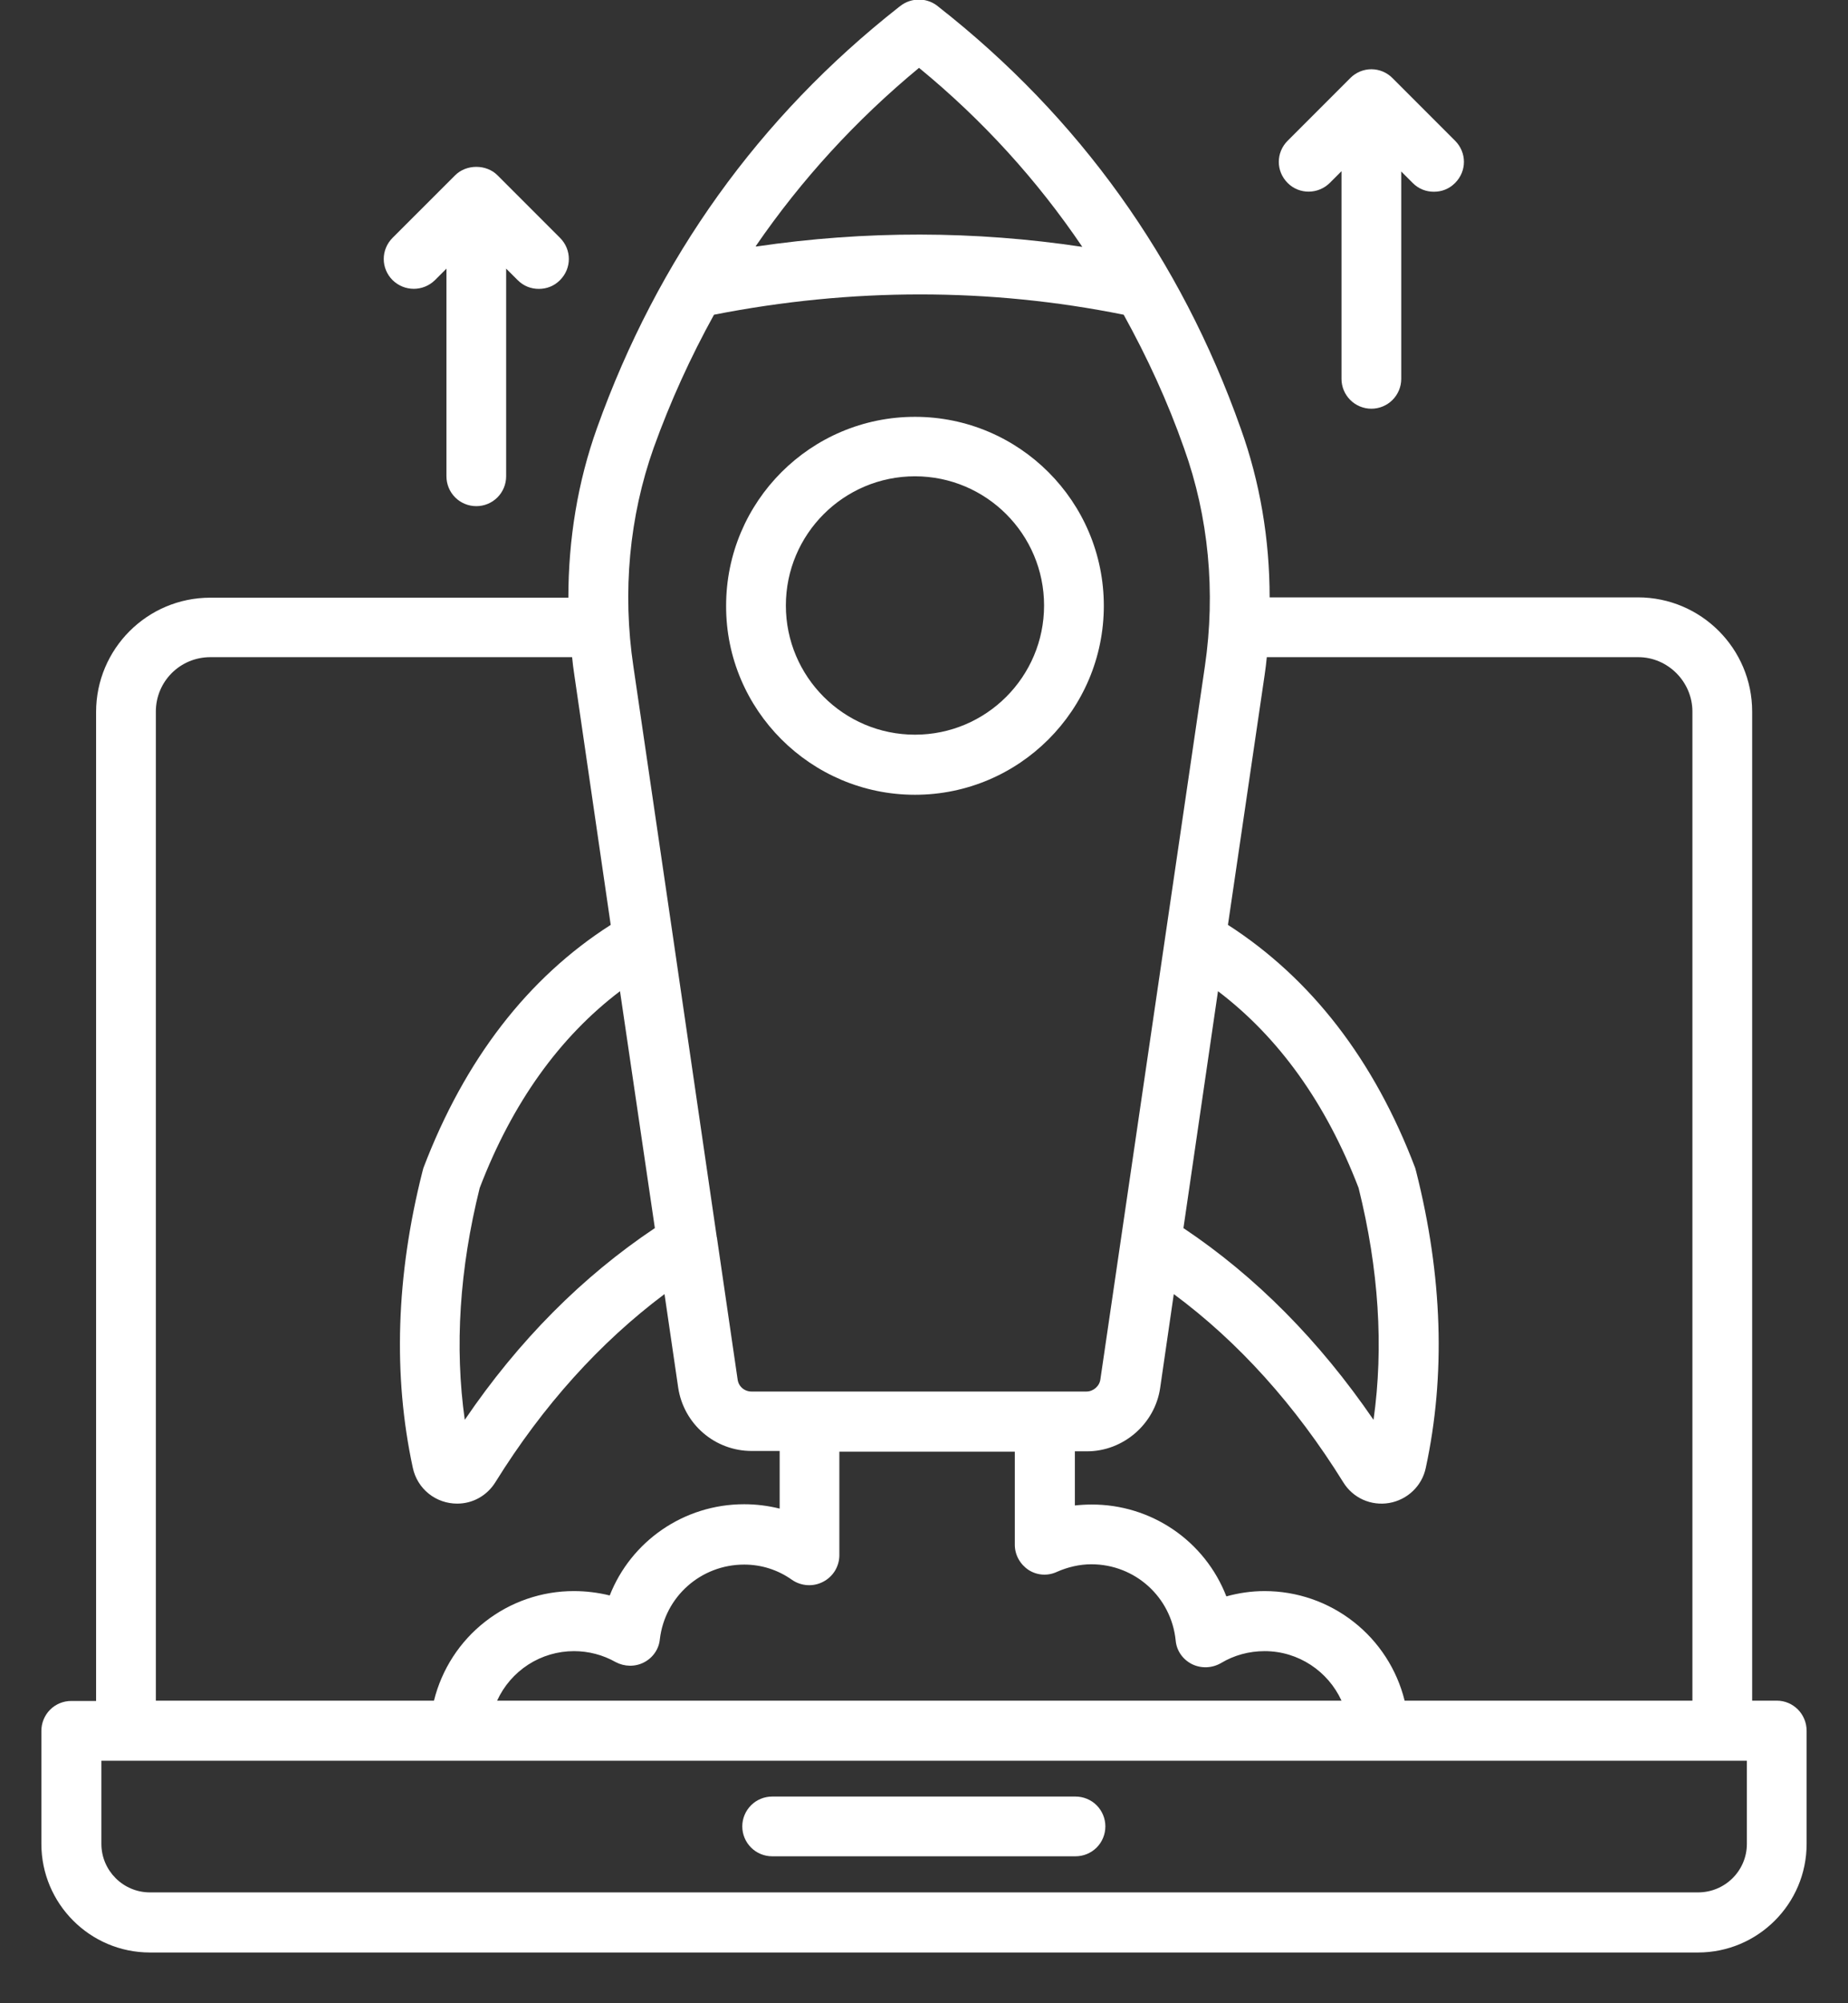
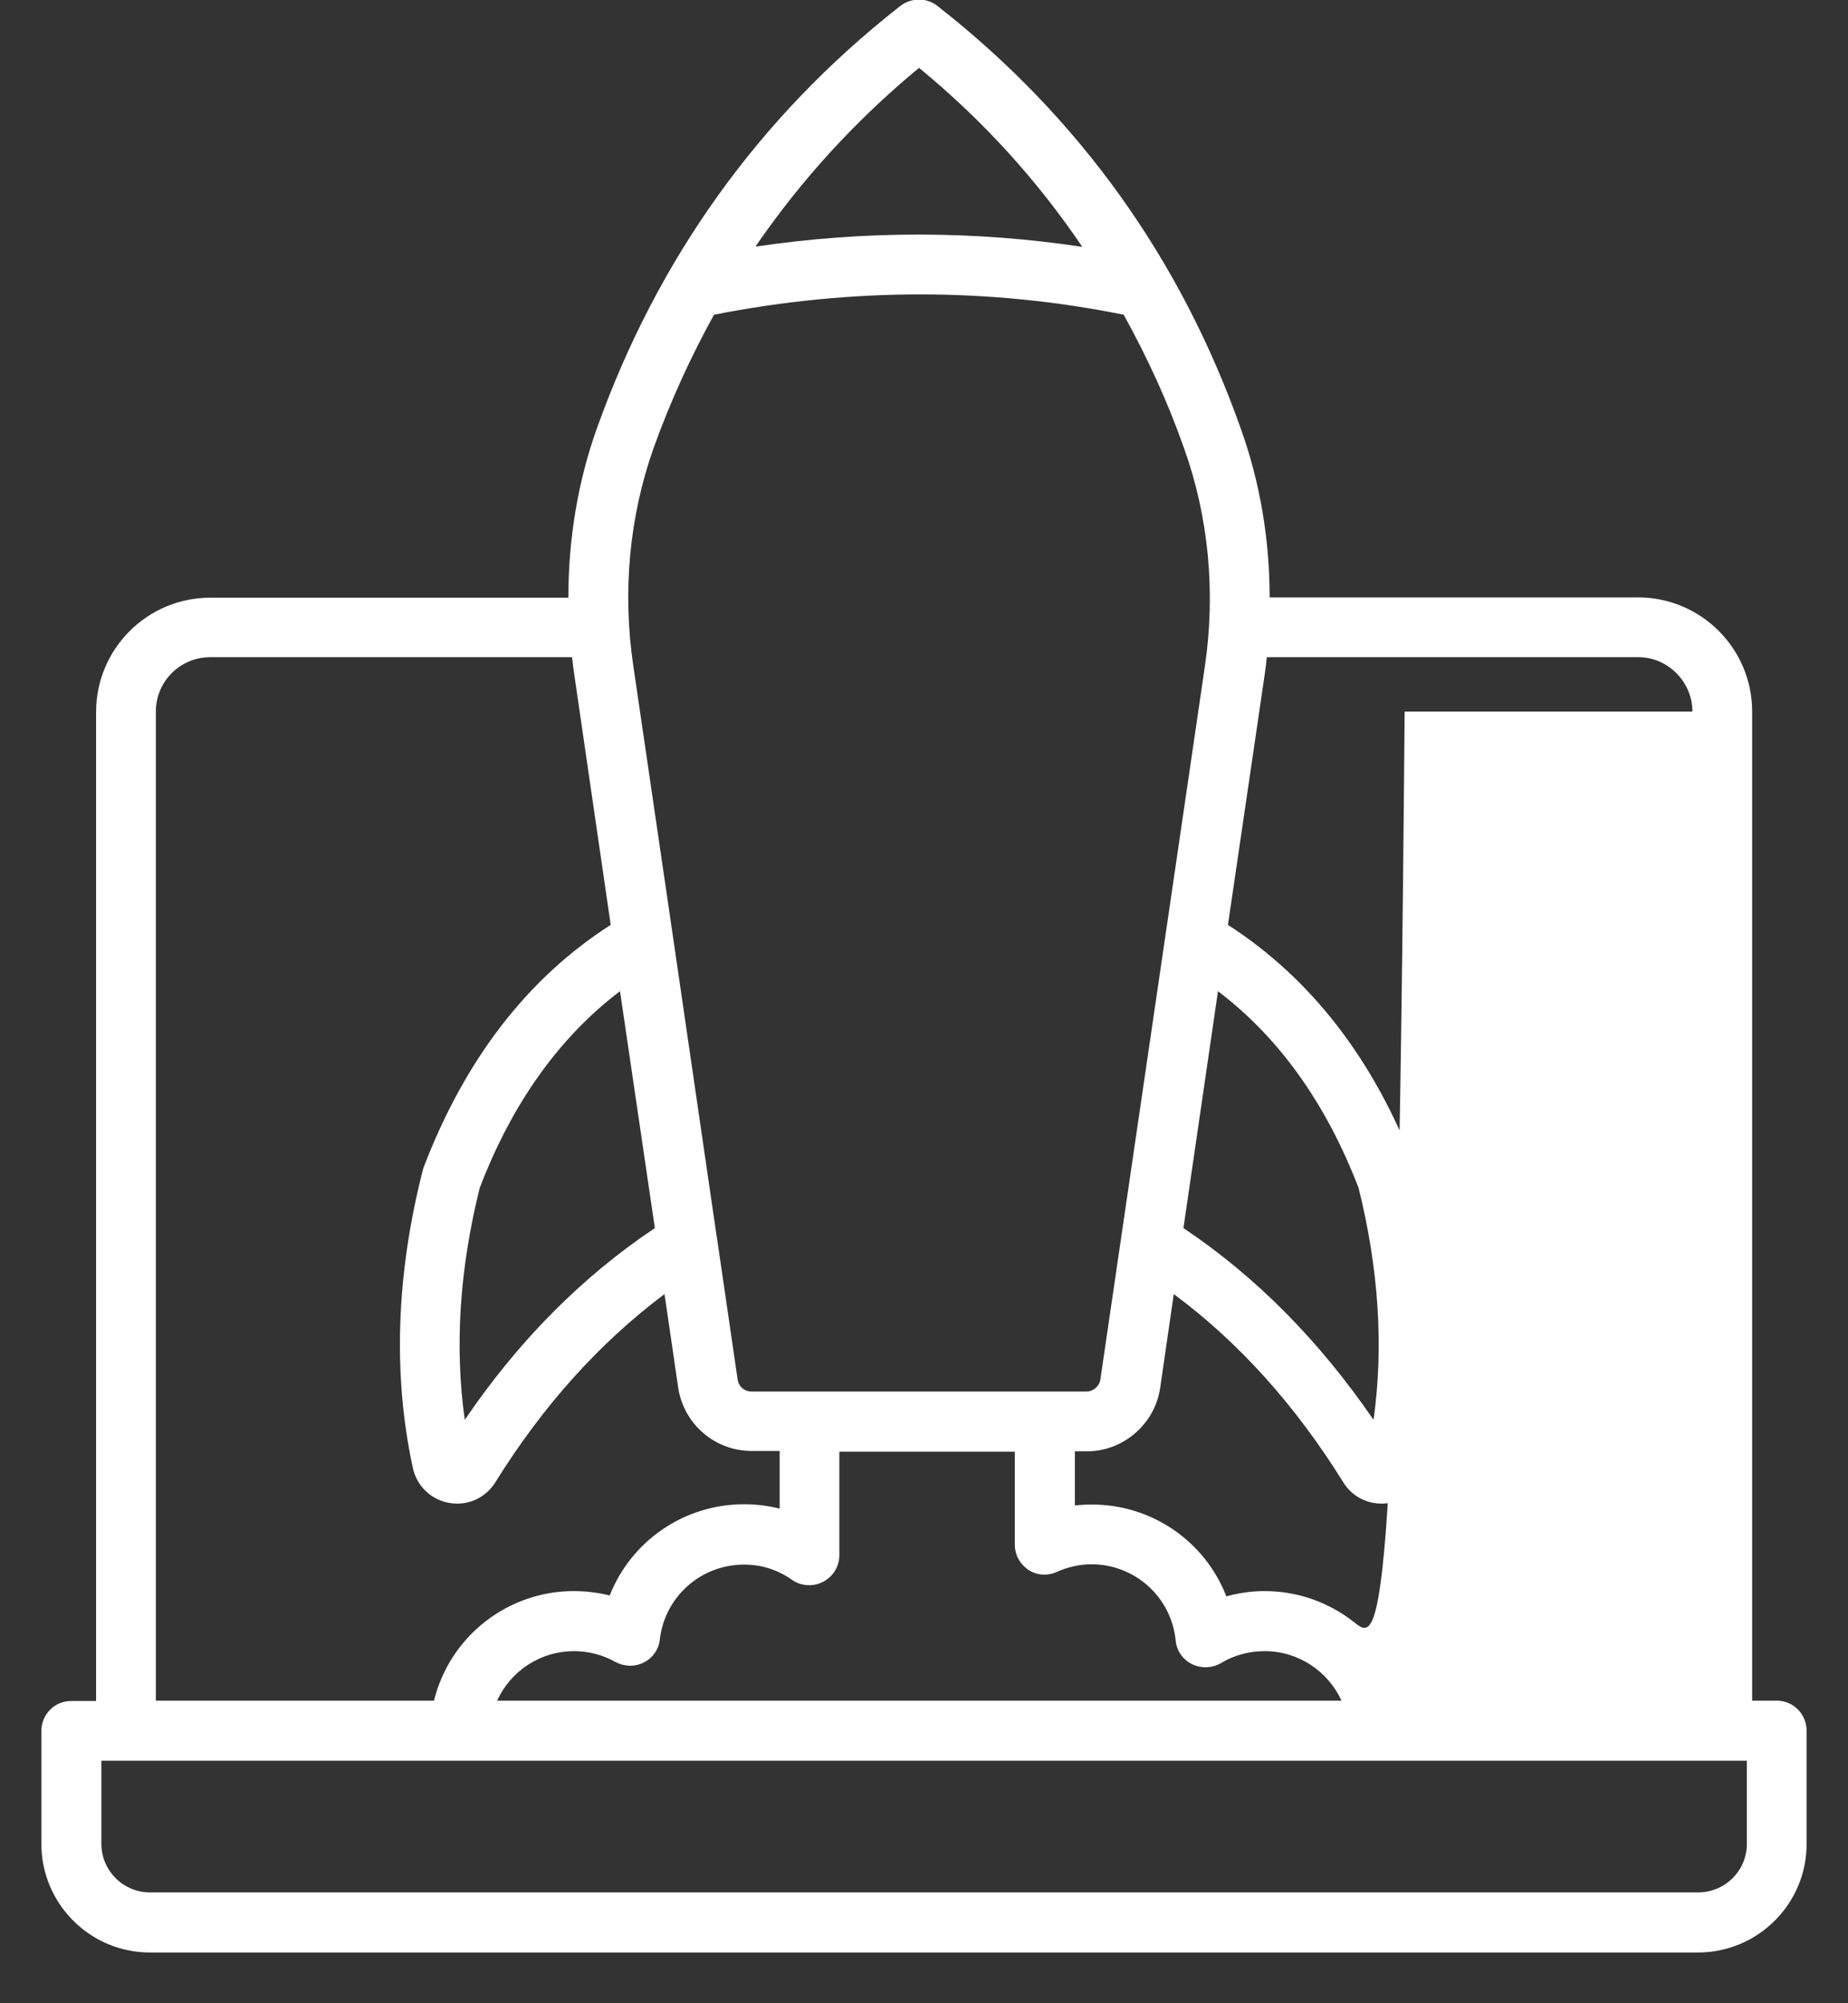
<svg xmlns="http://www.w3.org/2000/svg" width="36" height="39" viewBox="0 0 36 39" fill="none">
  <rect x="0" y="0" width="36" height="39" fill="#333333" stroke="none" />
-   <path d="M34.612 33.109H34.133V13.854C34.133 12.624 33.133 11.63 31.909 11.63H24.733C24.733 10.497 24.545 9.382 24.169 8.339C23 5.036 21.018 2.279 18.291 0.139C18.187 0.047 18.054 -0.005 17.915 -0.008C17.776 -0.011 17.641 0.034 17.533 0.121C17.527 0.127 17.515 0.133 17.509 0.139C14.787 2.279 12.812 5.03 11.63 8.333C11.254 9.382 11.072 10.503 11.072 11.636H4.097C2.866 11.636 1.872 12.636 1.872 13.861V33.115H1.387C1.233 33.115 1.085 33.176 0.976 33.285C0.867 33.395 0.806 33.543 0.806 33.697V35.897C0.806 37.06 1.751 38.012 2.921 38.012H33.078C34.242 38.012 35.194 37.067 35.194 35.897V33.697C35.194 33.37 34.933 33.109 34.612 33.109ZM16.036 30.794C16.131 30.745 16.21 30.671 16.266 30.58C16.321 30.489 16.351 30.385 16.351 30.279V28.261H19.769V30.073C19.769 30.273 19.872 30.454 20.036 30.564C20.206 30.673 20.412 30.685 20.593 30.6C20.8 30.509 21.03 30.454 21.26 30.454C22.109 30.454 22.818 31.091 22.903 31.939C22.921 32.139 23.042 32.309 23.224 32.4C23.4 32.485 23.612 32.479 23.788 32.376C24.042 32.224 24.333 32.145 24.636 32.145C25.297 32.145 25.872 32.539 26.133 33.109H9.684C9.815 32.822 10.026 32.578 10.291 32.407C10.556 32.236 10.866 32.145 11.181 32.145C11.466 32.145 11.745 32.218 11.993 32.358C12.163 32.448 12.369 32.455 12.545 32.364C12.721 32.273 12.836 32.103 12.854 31.915C12.951 31.085 13.654 30.46 14.497 30.46C14.836 30.46 15.157 30.564 15.43 30.758C15.606 30.879 15.842 30.897 16.036 30.794ZM32.969 13.854V33.109H27.363C27.212 32.5 26.861 31.959 26.367 31.573C25.873 31.186 25.263 30.976 24.636 30.976C24.381 30.976 24.133 31.012 23.89 31.079C23.685 30.55 23.324 30.097 22.856 29.778C22.387 29.459 21.833 29.289 21.266 29.291C21.157 29.291 21.048 29.297 20.939 29.309V28.255H21.175C21.884 28.255 22.497 27.721 22.6 27.024L22.866 25.194C24.127 26.127 25.236 27.358 26.169 28.86C26.261 29.009 26.395 29.126 26.553 29.197C26.712 29.268 26.889 29.29 27.06 29.261C27.418 29.2 27.703 28.927 27.775 28.576C28.163 26.782 28.103 24.842 27.587 22.806L27.569 22.739C26.769 20.63 25.539 19.048 23.921 18.006L24.636 13.139C24.654 13.024 24.666 12.909 24.678 12.794H31.915C32.49 12.794 32.969 13.273 32.969 13.854ZM23.727 19.297C24.909 20.194 25.83 21.473 26.466 23.127C26.86 24.709 26.957 26.224 26.757 27.642C25.703 26.103 24.46 24.848 23.054 23.909L23.727 19.297ZM17.903 1.321C19.145 2.339 20.206 3.509 21.084 4.806C18.988 4.491 16.86 4.485 14.727 4.8C14.733 4.794 14.721 4.794 14.721 4.794C15.612 3.497 16.672 2.339 17.903 1.321ZM12.733 8.721C13.06 7.812 13.454 6.951 13.909 6.127C16.593 5.6 19.272 5.6 21.89 6.127C22.345 6.951 22.745 7.812 23.066 8.727C23.545 10.06 23.684 11.527 23.472 12.97L21.436 26.855C21.418 26.988 21.297 27.091 21.163 27.091H14.642C14.503 27.091 14.387 26.994 14.369 26.855L13.969 24.115C13.969 24.103 13.969 24.097 13.963 24.085L13.109 18.23L12.339 12.976C12.121 11.521 12.26 10.055 12.733 8.721ZM12.757 23.909C11.351 24.848 10.103 26.097 9.054 27.642C8.854 26.224 8.951 24.709 9.345 23.127C9.981 21.467 10.903 20.188 12.078 19.297L12.757 23.909ZM3.036 13.854C3.036 13.267 3.509 12.794 4.097 12.794H11.145C11.157 12.909 11.169 13.024 11.188 13.139L11.897 18.006C10.284 19.036 9.054 20.624 8.248 22.739C8.242 22.758 8.236 22.782 8.23 22.806C7.715 24.836 7.654 26.782 8.042 28.576C8.084 28.774 8.193 28.952 8.351 29.079C8.509 29.206 8.706 29.274 8.909 29.273C9.206 29.273 9.484 29.121 9.648 28.86C10.581 27.358 11.691 26.133 12.945 25.194L13.212 27.018C13.264 27.36 13.437 27.672 13.699 27.898C13.961 28.124 14.296 28.248 14.642 28.248H15.188V29.37C14.963 29.315 14.733 29.285 14.497 29.285C13.315 29.285 12.29 30.012 11.878 31.061C11.654 31.006 11.418 30.976 11.181 30.976C10.554 30.975 9.944 31.185 9.45 31.572C8.955 31.958 8.605 32.5 8.454 33.109H3.036V13.854ZM34.03 35.897C34.03 36.418 33.606 36.842 33.078 36.842H2.921C2.4 36.842 1.975 36.418 1.975 35.897V34.279H34.03V35.897Z" fill="white" />
-   <path d="M20.951 34.976H15.042C14.888 34.976 14.74 35.037 14.631 35.146C14.522 35.255 14.46 35.403 14.46 35.557C14.46 35.712 14.522 35.86 14.631 35.969C14.74 36.078 14.888 36.139 15.042 36.139H20.951C21.106 36.139 21.254 36.078 21.363 35.969C21.472 35.86 21.533 35.712 21.533 35.557C21.533 35.403 21.472 35.255 21.363 35.146C21.254 35.037 21.106 34.976 20.951 34.976ZM17.824 15.473C19.854 15.473 21.503 13.824 21.503 11.794C21.503 9.763 19.854 8.115 17.824 8.115C15.794 8.115 14.145 9.763 14.145 11.794C14.139 13.818 15.794 15.473 17.824 15.473ZM17.824 9.273C19.212 9.273 20.339 10.4 20.339 11.788C20.339 13.176 19.212 14.303 17.824 14.303C16.436 14.303 15.309 13.176 15.309 11.788C15.309 10.4 16.436 9.273 17.824 9.273ZM25.909 3.557L26.133 3.333V7.376C26.133 7.53 26.195 7.678 26.304 7.787C26.413 7.896 26.561 7.957 26.715 7.957C26.869 7.957 27.017 7.896 27.126 7.787C27.235 7.678 27.297 7.53 27.297 7.376V3.339L27.521 3.563C27.636 3.679 27.782 3.733 27.933 3.733C28.085 3.733 28.23 3.679 28.345 3.563C28.576 3.333 28.576 2.97 28.345 2.739L27.127 1.521C27.073 1.466 27.009 1.423 26.938 1.393C26.868 1.364 26.792 1.348 26.715 1.348C26.638 1.348 26.562 1.364 26.492 1.393C26.421 1.423 26.357 1.466 26.303 1.521L25.085 2.739C24.854 2.97 24.854 3.333 25.085 3.563C25.309 3.788 25.679 3.788 25.909 3.557ZM8.473 5.454L8.697 5.23V9.273C8.697 9.427 8.758 9.575 8.867 9.684C8.976 9.793 9.124 9.854 9.279 9.854C9.433 9.854 9.581 9.793 9.69 9.684C9.799 9.575 9.86 9.427 9.86 9.273V5.23L10.085 5.454C10.2 5.57 10.345 5.624 10.497 5.624C10.648 5.624 10.794 5.57 10.909 5.454C11.139 5.224 11.139 4.86 10.909 4.63L9.691 3.412C9.473 3.194 9.085 3.194 8.867 3.412L7.648 4.63C7.418 4.86 7.418 5.224 7.648 5.454C7.879 5.679 8.242 5.679 8.473 5.454Z" fill="white" />
+   <path d="M34.612 33.109H34.133V13.854C34.133 12.624 33.133 11.63 31.909 11.63H24.733C24.733 10.497 24.545 9.382 24.169 8.339C23 5.036 21.018 2.279 18.291 0.139C18.187 0.047 18.054 -0.005 17.915 -0.008C17.776 -0.011 17.641 0.034 17.533 0.121C17.527 0.127 17.515 0.133 17.509 0.139C14.787 2.279 12.812 5.03 11.63 8.333C11.254 9.382 11.072 10.503 11.072 11.636H4.097C2.866 11.636 1.872 12.636 1.872 13.861V33.115H1.387C1.233 33.115 1.085 33.176 0.976 33.285C0.867 33.395 0.806 33.543 0.806 33.697V35.897C0.806 37.06 1.751 38.012 2.921 38.012H33.078C34.242 38.012 35.194 37.067 35.194 35.897V33.697C35.194 33.37 34.933 33.109 34.612 33.109ZM16.036 30.794C16.131 30.745 16.21 30.671 16.266 30.58C16.321 30.489 16.351 30.385 16.351 30.279V28.261H19.769V30.073C19.769 30.273 19.872 30.454 20.036 30.564C20.206 30.673 20.412 30.685 20.593 30.6C20.8 30.509 21.03 30.454 21.26 30.454C22.109 30.454 22.818 31.091 22.903 31.939C22.921 32.139 23.042 32.309 23.224 32.4C23.4 32.485 23.612 32.479 23.788 32.376C24.042 32.224 24.333 32.145 24.636 32.145C25.297 32.145 25.872 32.539 26.133 33.109H9.684C9.815 32.822 10.026 32.578 10.291 32.407C10.556 32.236 10.866 32.145 11.181 32.145C11.466 32.145 11.745 32.218 11.993 32.358C12.163 32.448 12.369 32.455 12.545 32.364C12.721 32.273 12.836 32.103 12.854 31.915C12.951 31.085 13.654 30.46 14.497 30.46C14.836 30.46 15.157 30.564 15.43 30.758C15.606 30.879 15.842 30.897 16.036 30.794ZM32.969 13.854H27.363C27.212 32.5 26.861 31.959 26.367 31.573C25.873 31.186 25.263 30.976 24.636 30.976C24.381 30.976 24.133 31.012 23.89 31.079C23.685 30.55 23.324 30.097 22.856 29.778C22.387 29.459 21.833 29.289 21.266 29.291C21.157 29.291 21.048 29.297 20.939 29.309V28.255H21.175C21.884 28.255 22.497 27.721 22.6 27.024L22.866 25.194C24.127 26.127 25.236 27.358 26.169 28.86C26.261 29.009 26.395 29.126 26.553 29.197C26.712 29.268 26.889 29.29 27.06 29.261C27.418 29.2 27.703 28.927 27.775 28.576C28.163 26.782 28.103 24.842 27.587 22.806L27.569 22.739C26.769 20.63 25.539 19.048 23.921 18.006L24.636 13.139C24.654 13.024 24.666 12.909 24.678 12.794H31.915C32.49 12.794 32.969 13.273 32.969 13.854ZM23.727 19.297C24.909 20.194 25.83 21.473 26.466 23.127C26.86 24.709 26.957 26.224 26.757 27.642C25.703 26.103 24.46 24.848 23.054 23.909L23.727 19.297ZM17.903 1.321C19.145 2.339 20.206 3.509 21.084 4.806C18.988 4.491 16.86 4.485 14.727 4.8C14.733 4.794 14.721 4.794 14.721 4.794C15.612 3.497 16.672 2.339 17.903 1.321ZM12.733 8.721C13.06 7.812 13.454 6.951 13.909 6.127C16.593 5.6 19.272 5.6 21.89 6.127C22.345 6.951 22.745 7.812 23.066 8.727C23.545 10.06 23.684 11.527 23.472 12.97L21.436 26.855C21.418 26.988 21.297 27.091 21.163 27.091H14.642C14.503 27.091 14.387 26.994 14.369 26.855L13.969 24.115C13.969 24.103 13.969 24.097 13.963 24.085L13.109 18.23L12.339 12.976C12.121 11.521 12.26 10.055 12.733 8.721ZM12.757 23.909C11.351 24.848 10.103 26.097 9.054 27.642C8.854 26.224 8.951 24.709 9.345 23.127C9.981 21.467 10.903 20.188 12.078 19.297L12.757 23.909ZM3.036 13.854C3.036 13.267 3.509 12.794 4.097 12.794H11.145C11.157 12.909 11.169 13.024 11.188 13.139L11.897 18.006C10.284 19.036 9.054 20.624 8.248 22.739C8.242 22.758 8.236 22.782 8.23 22.806C7.715 24.836 7.654 26.782 8.042 28.576C8.084 28.774 8.193 28.952 8.351 29.079C8.509 29.206 8.706 29.274 8.909 29.273C9.206 29.273 9.484 29.121 9.648 28.86C10.581 27.358 11.691 26.133 12.945 25.194L13.212 27.018C13.264 27.36 13.437 27.672 13.699 27.898C13.961 28.124 14.296 28.248 14.642 28.248H15.188V29.37C14.963 29.315 14.733 29.285 14.497 29.285C13.315 29.285 12.29 30.012 11.878 31.061C11.654 31.006 11.418 30.976 11.181 30.976C10.554 30.975 9.944 31.185 9.45 31.572C8.955 31.958 8.605 32.5 8.454 33.109H3.036V13.854ZM34.03 35.897C34.03 36.418 33.606 36.842 33.078 36.842H2.921C2.4 36.842 1.975 36.418 1.975 35.897V34.279H34.03V35.897Z" fill="white" />
</svg>